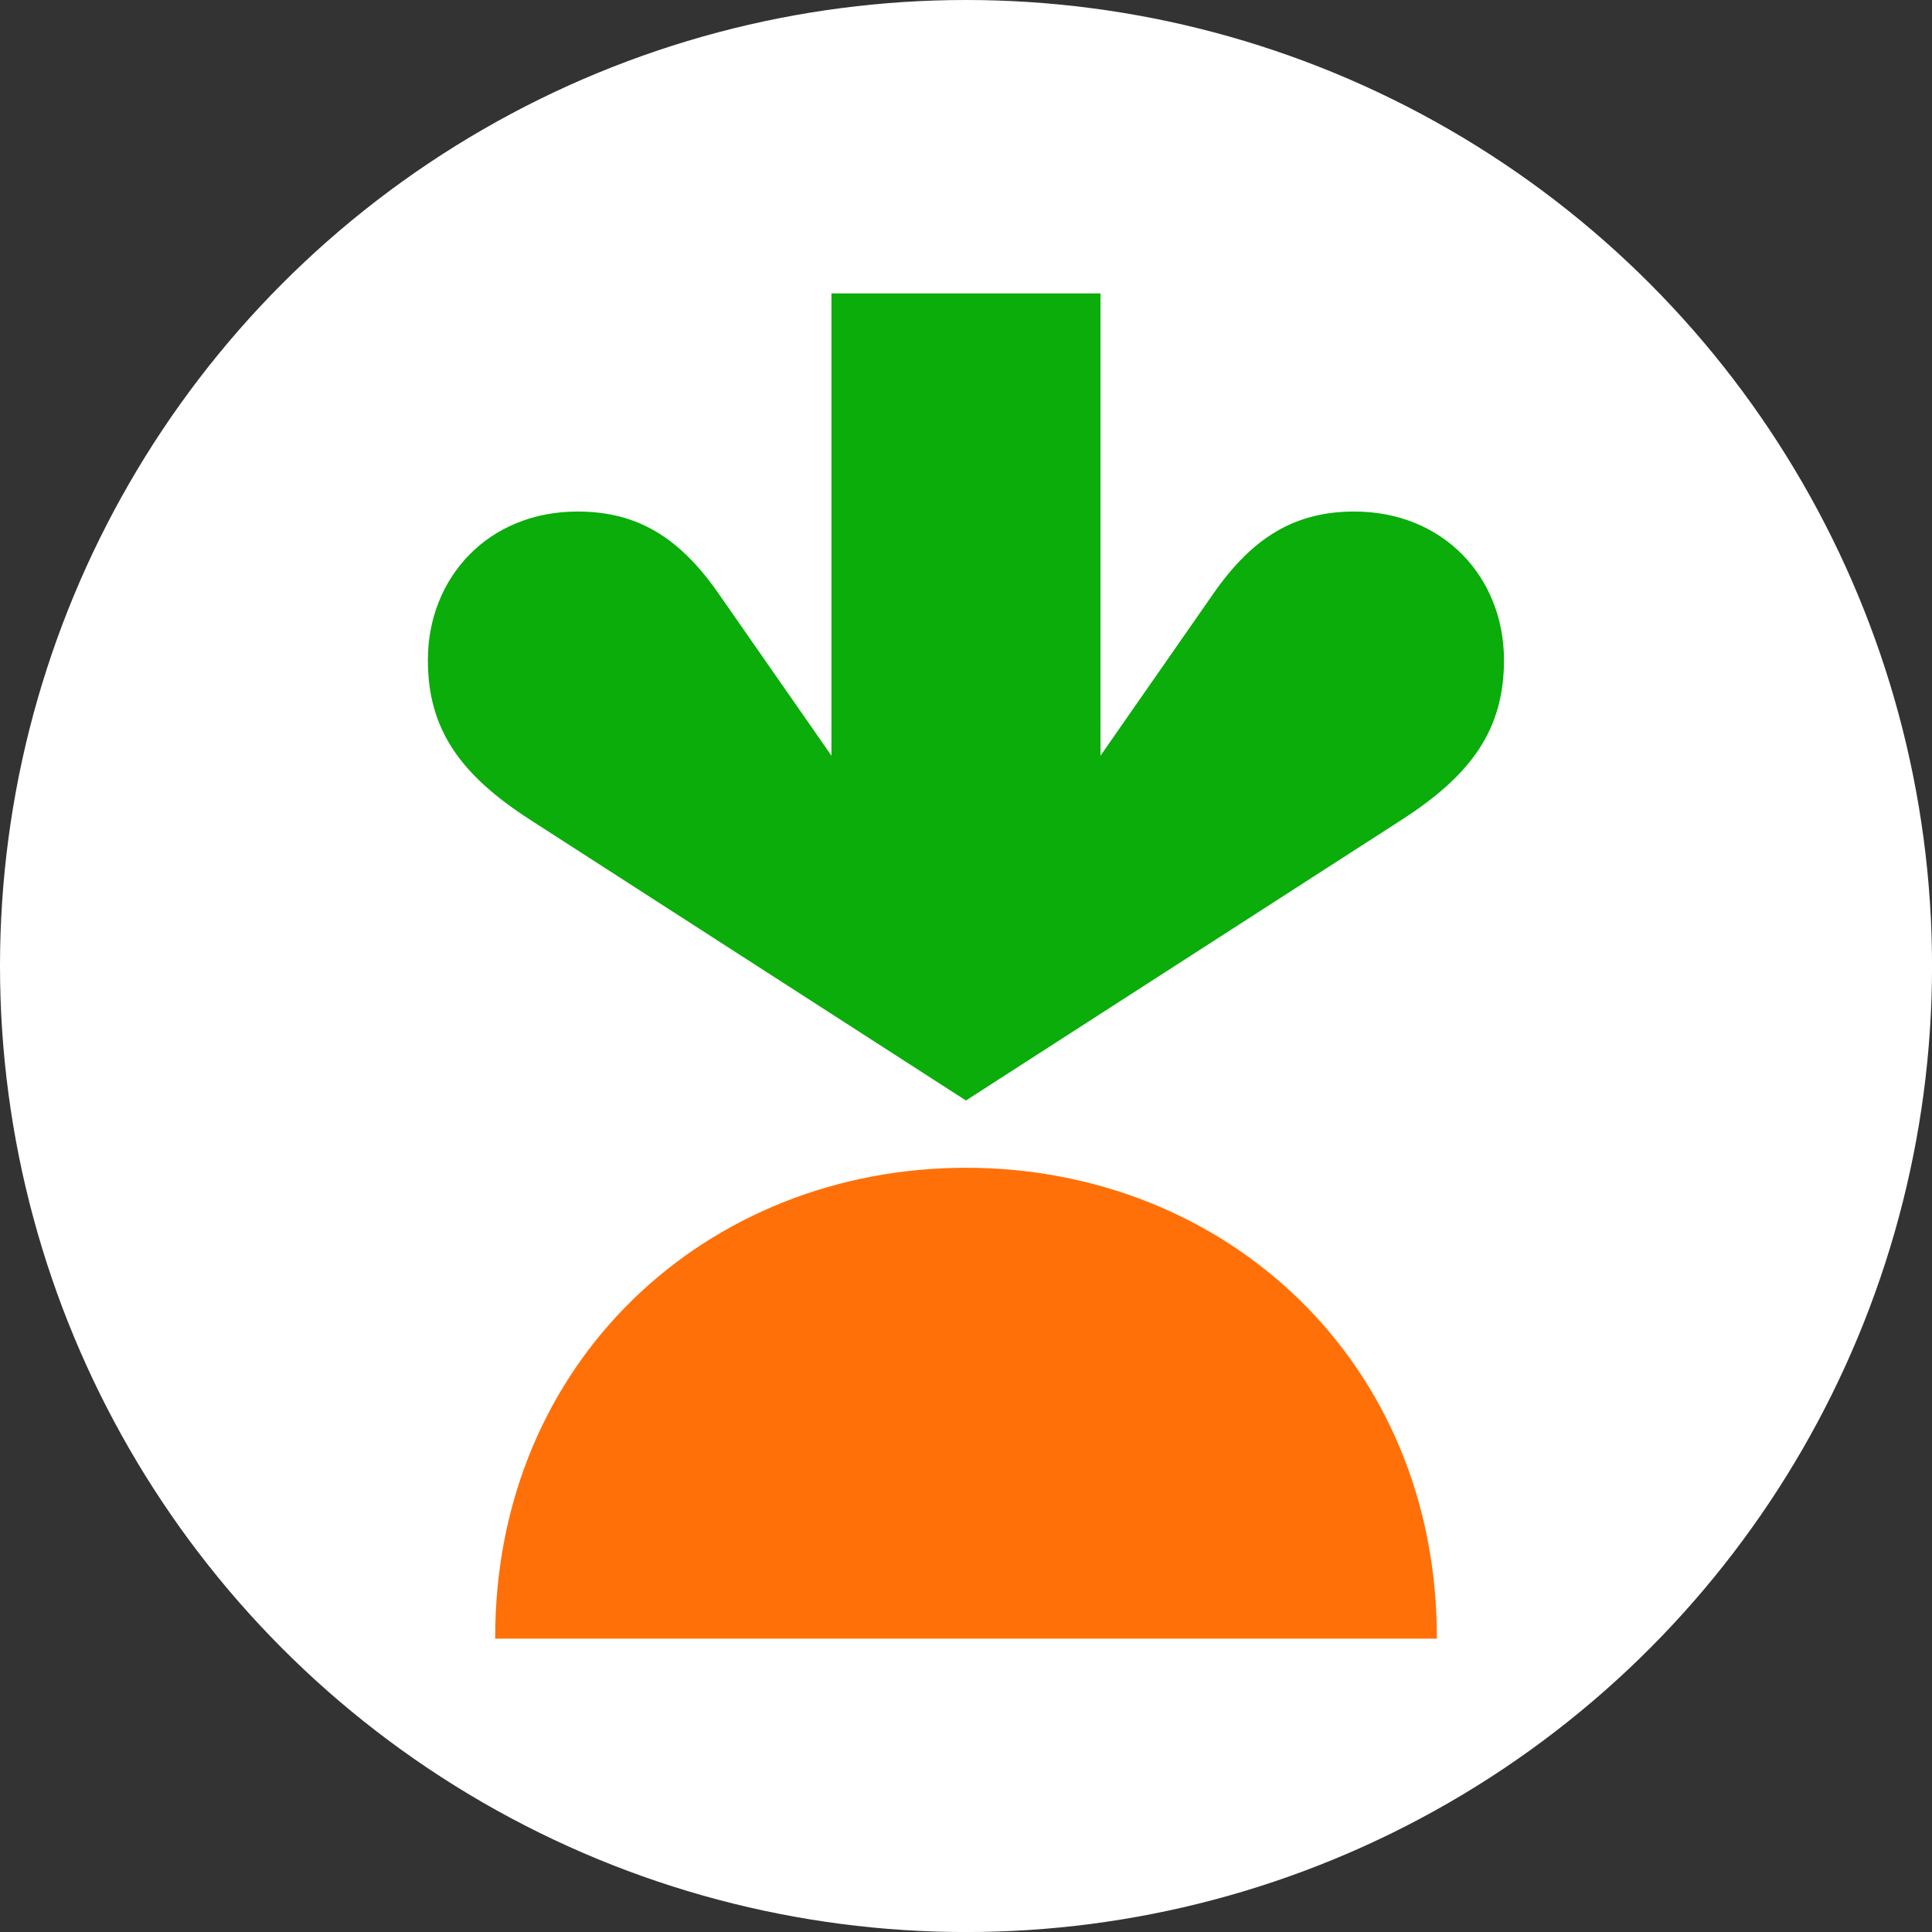
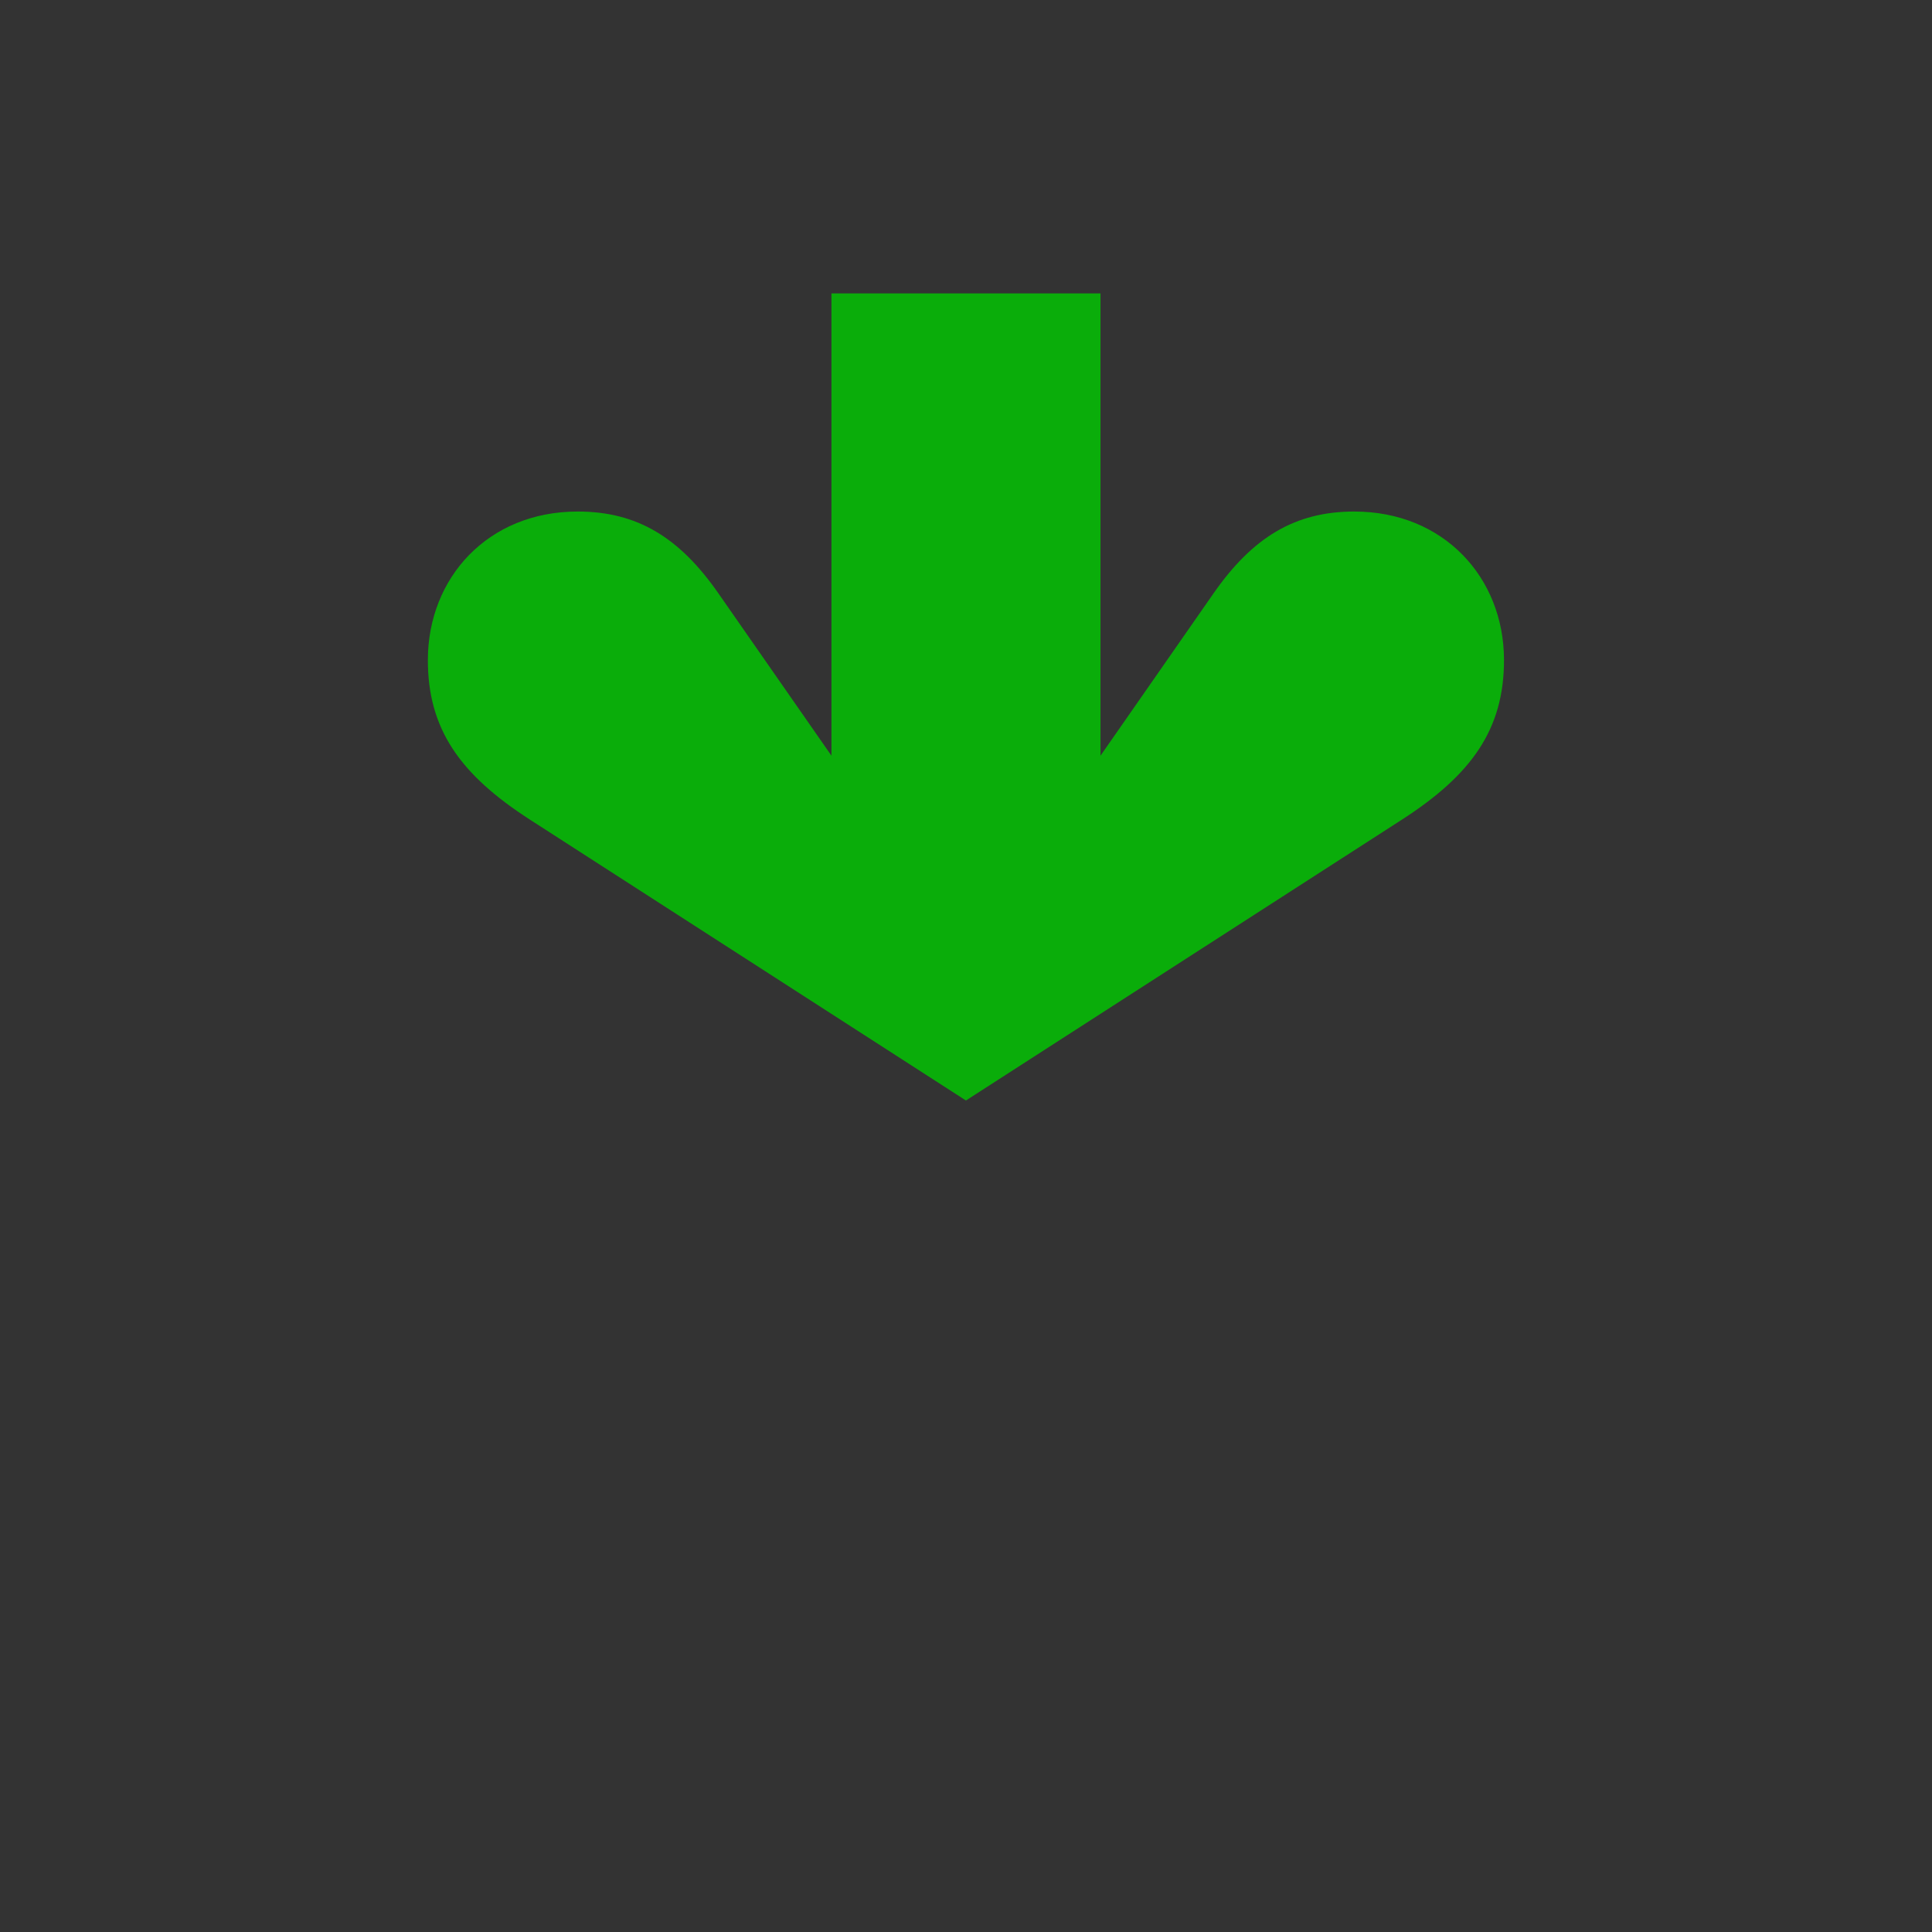
<svg xmlns="http://www.w3.org/2000/svg" id="BACKGROUND" viewBox="0 0 459.57 459.57">
  <rect x="0" y="0" width="459.57" height="459.57" fill="#333333" stroke="none" />
  <defs>
    <style>
      .cls-1 {
        fill: #fff;
      }

      .cls-2 {
        fill: #0aad0a;
      }

      .cls-3 {
        fill: #ff7009;
      }
    </style>
  </defs>
-   <circle class="cls-1" cx="229.79" cy="229.79" r="229.79" />
  <g>
    <path class="cls-2" d="M322.15,121.68c-14.14,0-24.23,6.16-33.54,19.55l-26.83,38.53v-109.97h-64v109.97l-26.83-38.53c-9.29-13.39-19.38-19.55-33.54-19.55-21.35,0-35.56,15.76-35.63,35.19-.06,16.63,7.78,27.47,24.31,38.12l103.68,66.79,103.68-66.79c16.53-10.65,24.37-21.49,24.31-38.12-.06-19.42-14.28-35.19-35.63-35.19Z" />
-     <path class="cls-3" d="M229.79,277.78c61.62,0,112.14,46,112,112.01H117.79c-.13-65.98,50.38-112.01,112-112.01Z" />
  </g>
</svg>